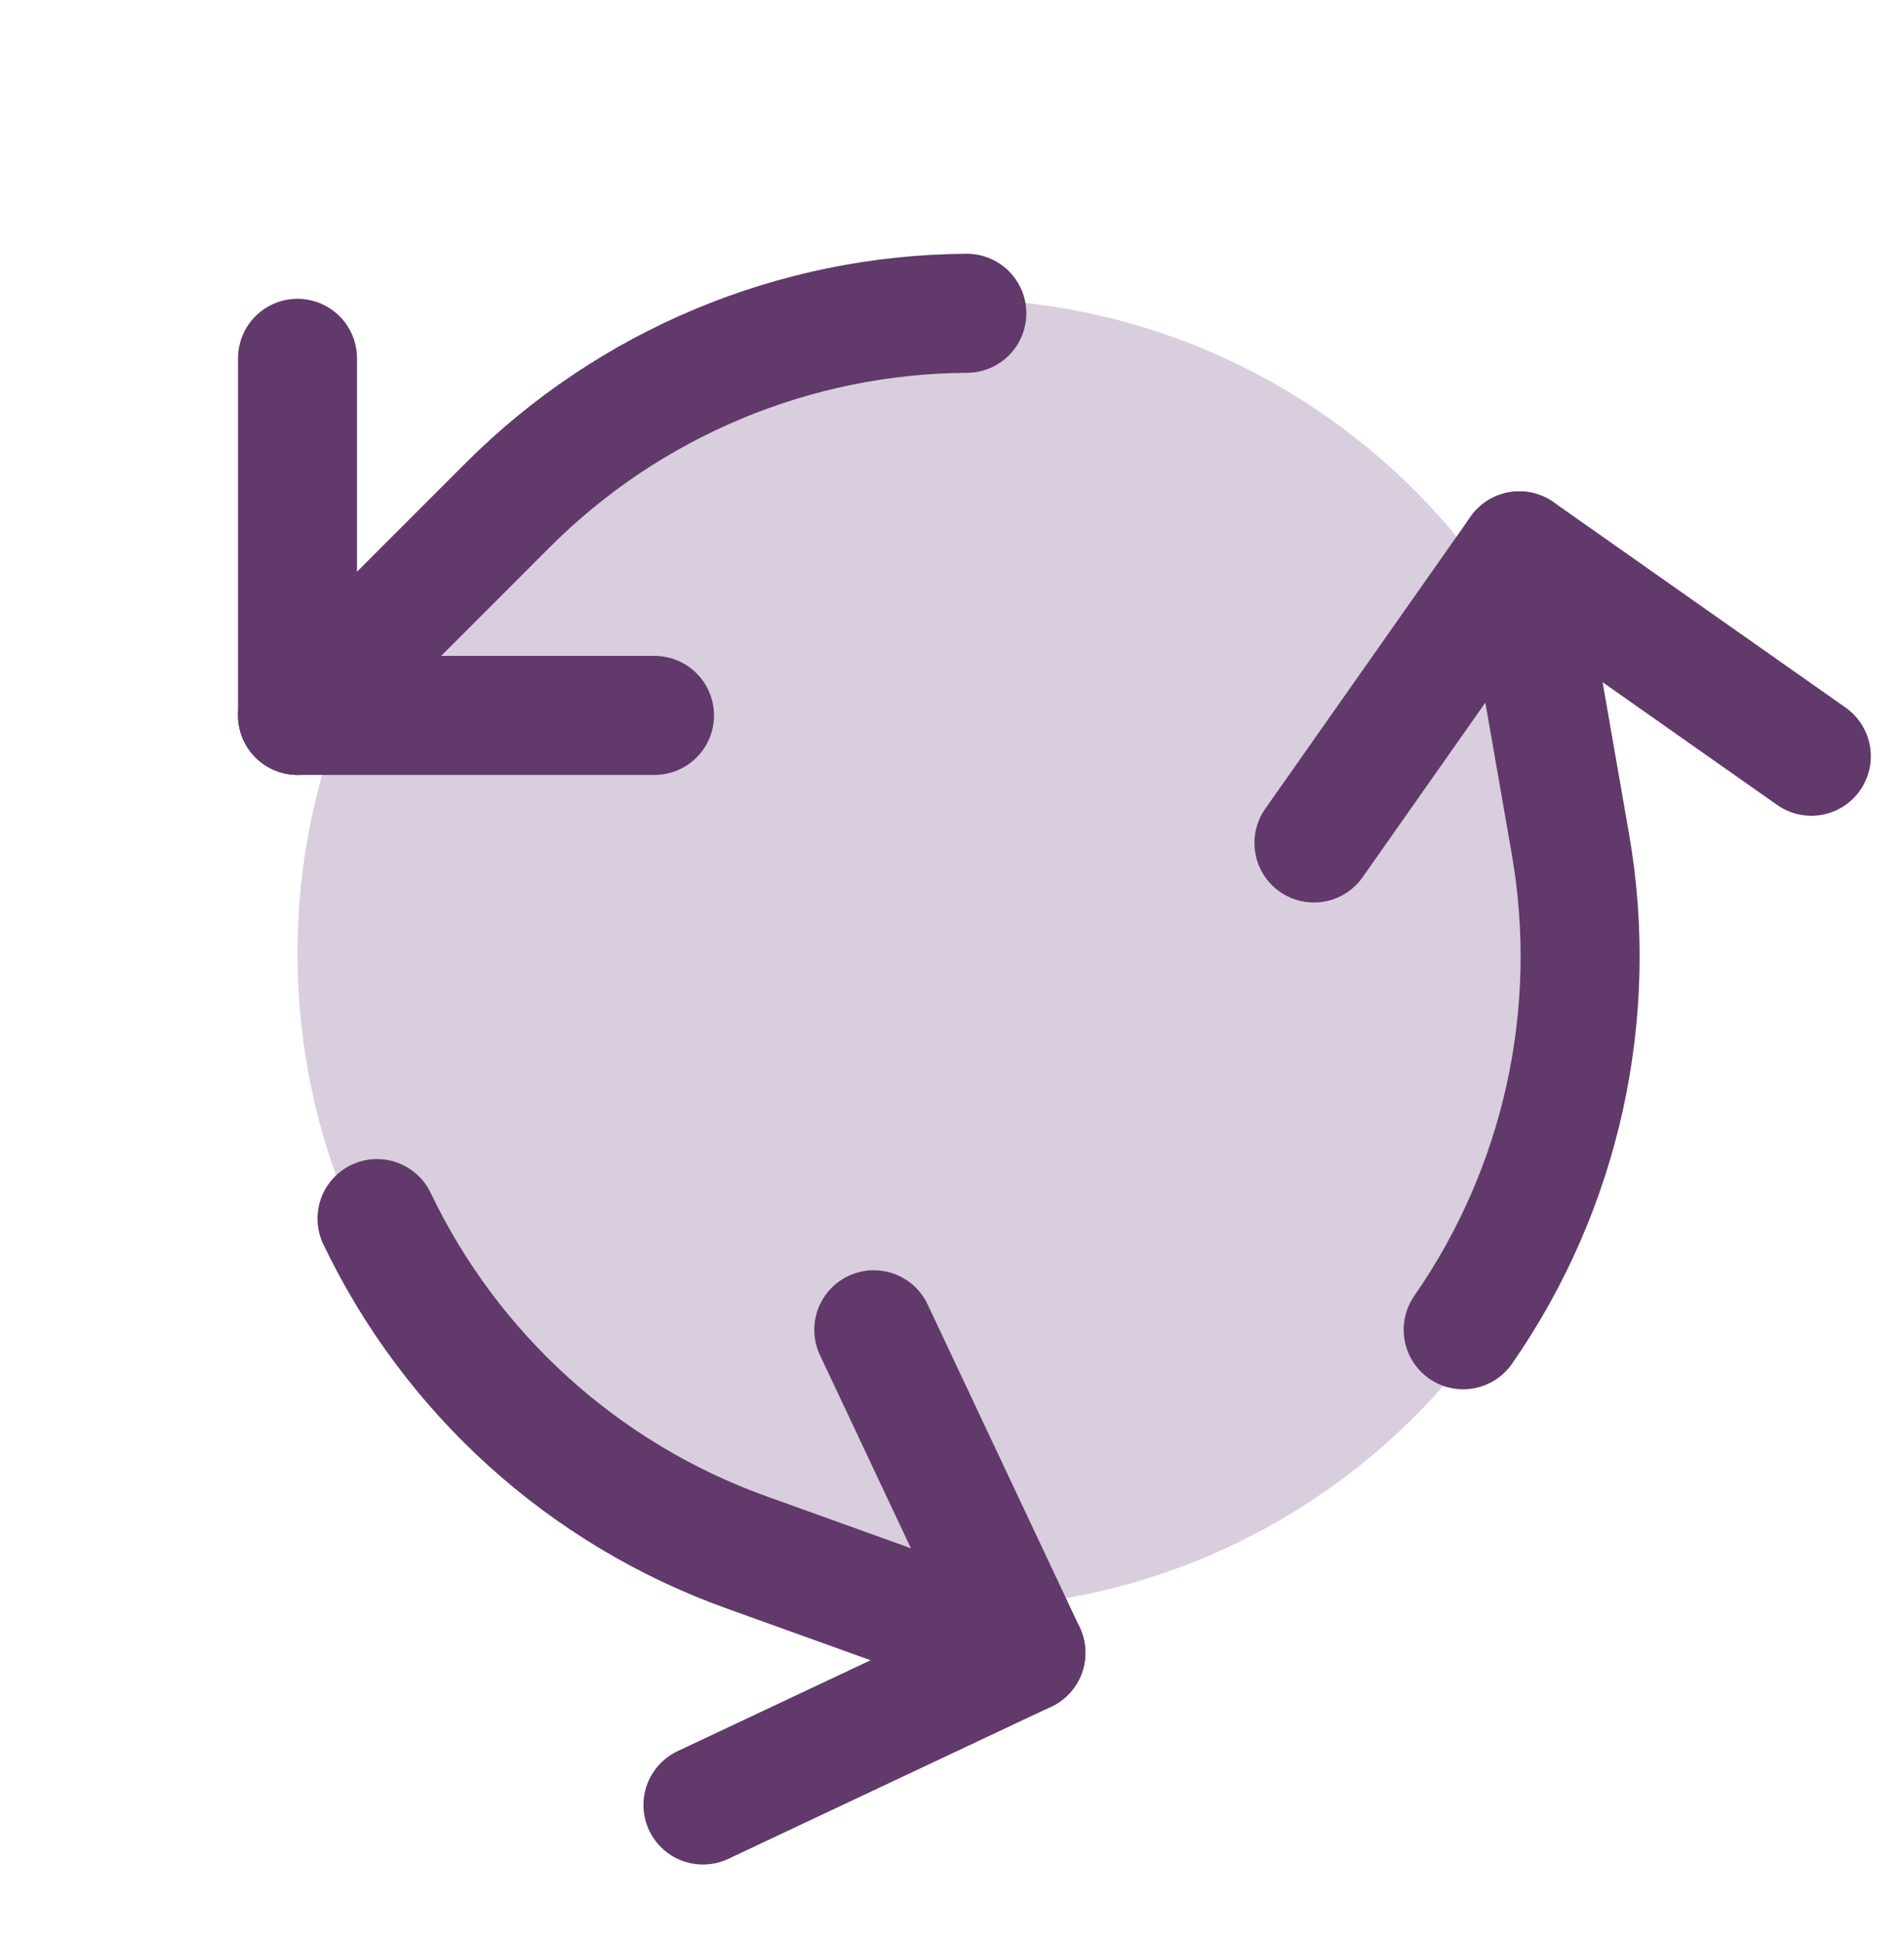
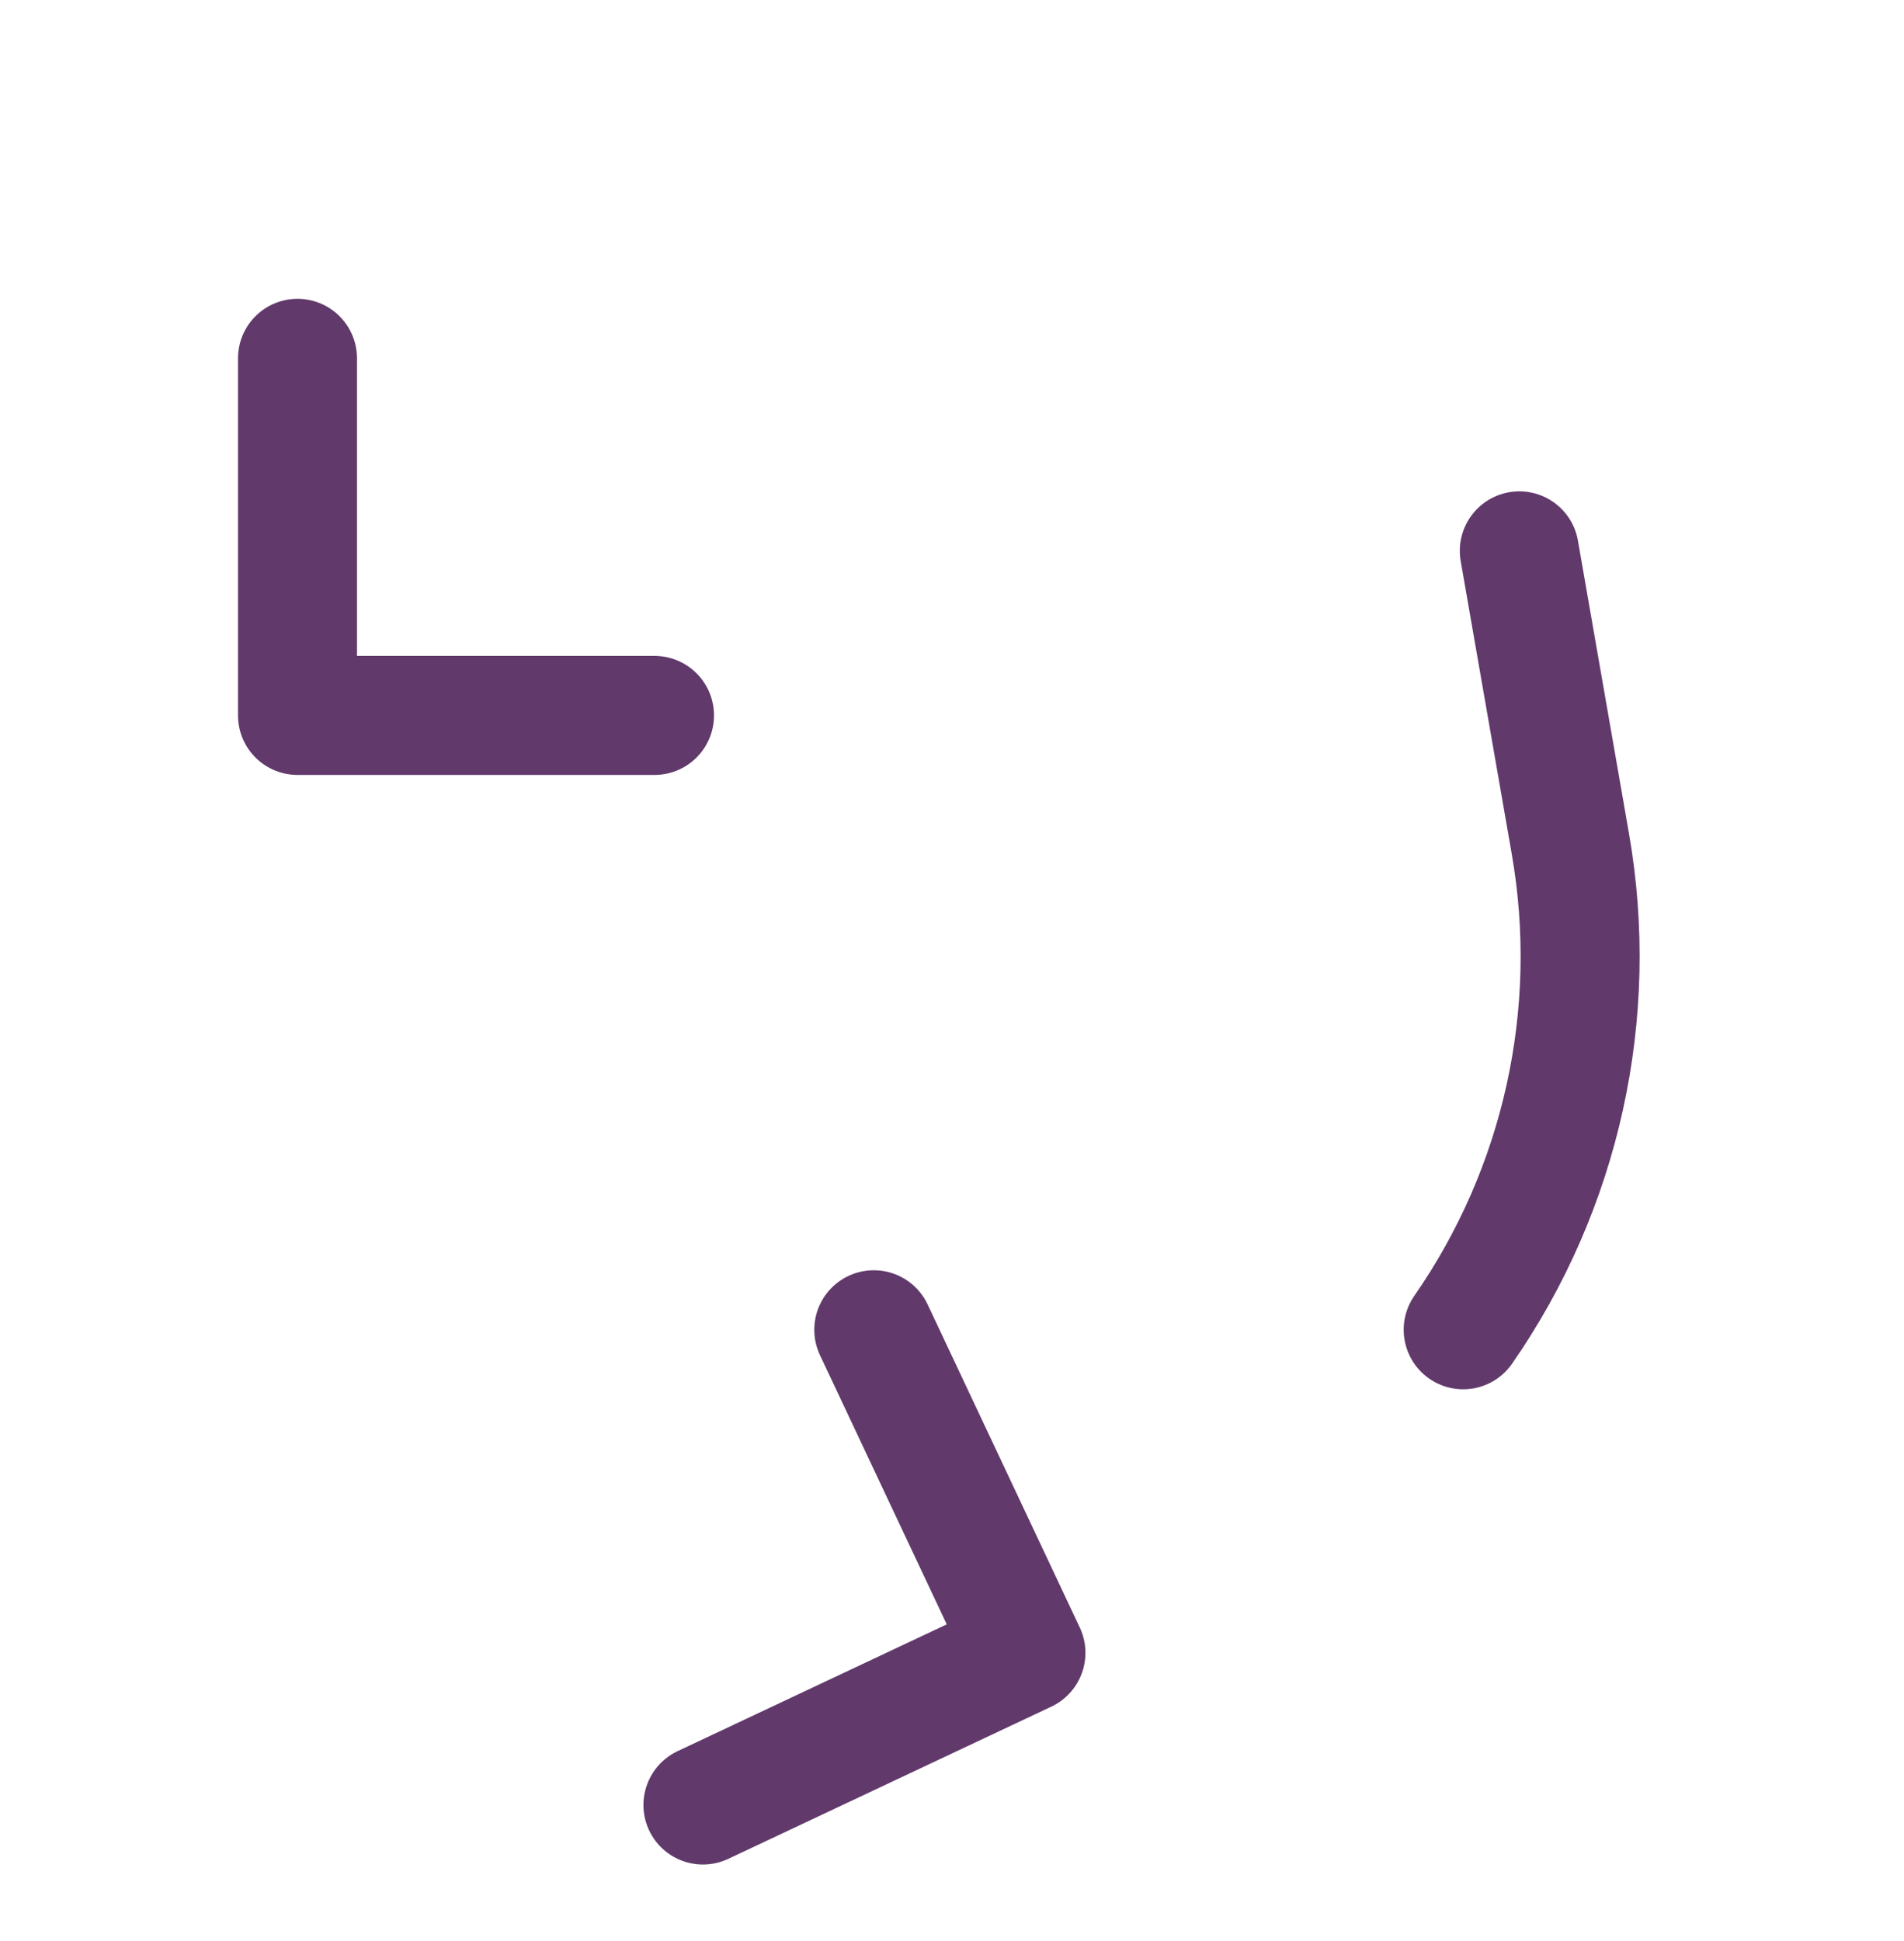
<svg xmlns="http://www.w3.org/2000/svg" width="52" height="53" viewBox="0 0 52 53" fill="none">
-   <path opacity="0.3" d="M26 43.909C35.872 43.909 43.875 35.906 43.875 26.034C43.875 16.162 35.872 8.159 26 8.159C16.128 8.159 8.125 16.162 8.125 26.034C8.125 35.906 16.128 43.909 26 43.909Z" fill="#7E5C8E" />
  <path d="M17.875 19.534H8.125V9.784" stroke="#61396B" stroke-width="3.25" stroke-linecap="round" stroke-linejoin="round" />
-   <path d="M8.125 19.534L13.869 13.789C17.196 10.463 21.7 8.582 26.405 8.554" stroke="#61396B" stroke-width="3.25" stroke-linecap="round" stroke-linejoin="round" />
  <path d="M23.864 36.309L28.019 45.13L19.198 49.285" stroke="#61396B" stroke-width="3.25" stroke-linecap="round" stroke-linejoin="round" />
-   <path d="M28.018 45.131L20.374 42.382C15.947 40.79 12.326 37.517 10.296 33.273" stroke="#61396B" stroke-width="3.25" stroke-linecap="round" stroke-linejoin="round" />
-   <path d="M35.885 23.017L41.493 15.041L49.469 20.649" stroke="#61396B" stroke-width="3.25" stroke-linecap="round" stroke-linejoin="round" />
  <path d="M41.494 15.041L42.889 23.044C43.697 27.679 42.645 32.445 39.961 36.309" stroke="#61396B" stroke-width="3.25" stroke-linecap="round" stroke-linejoin="round" />
</svg>